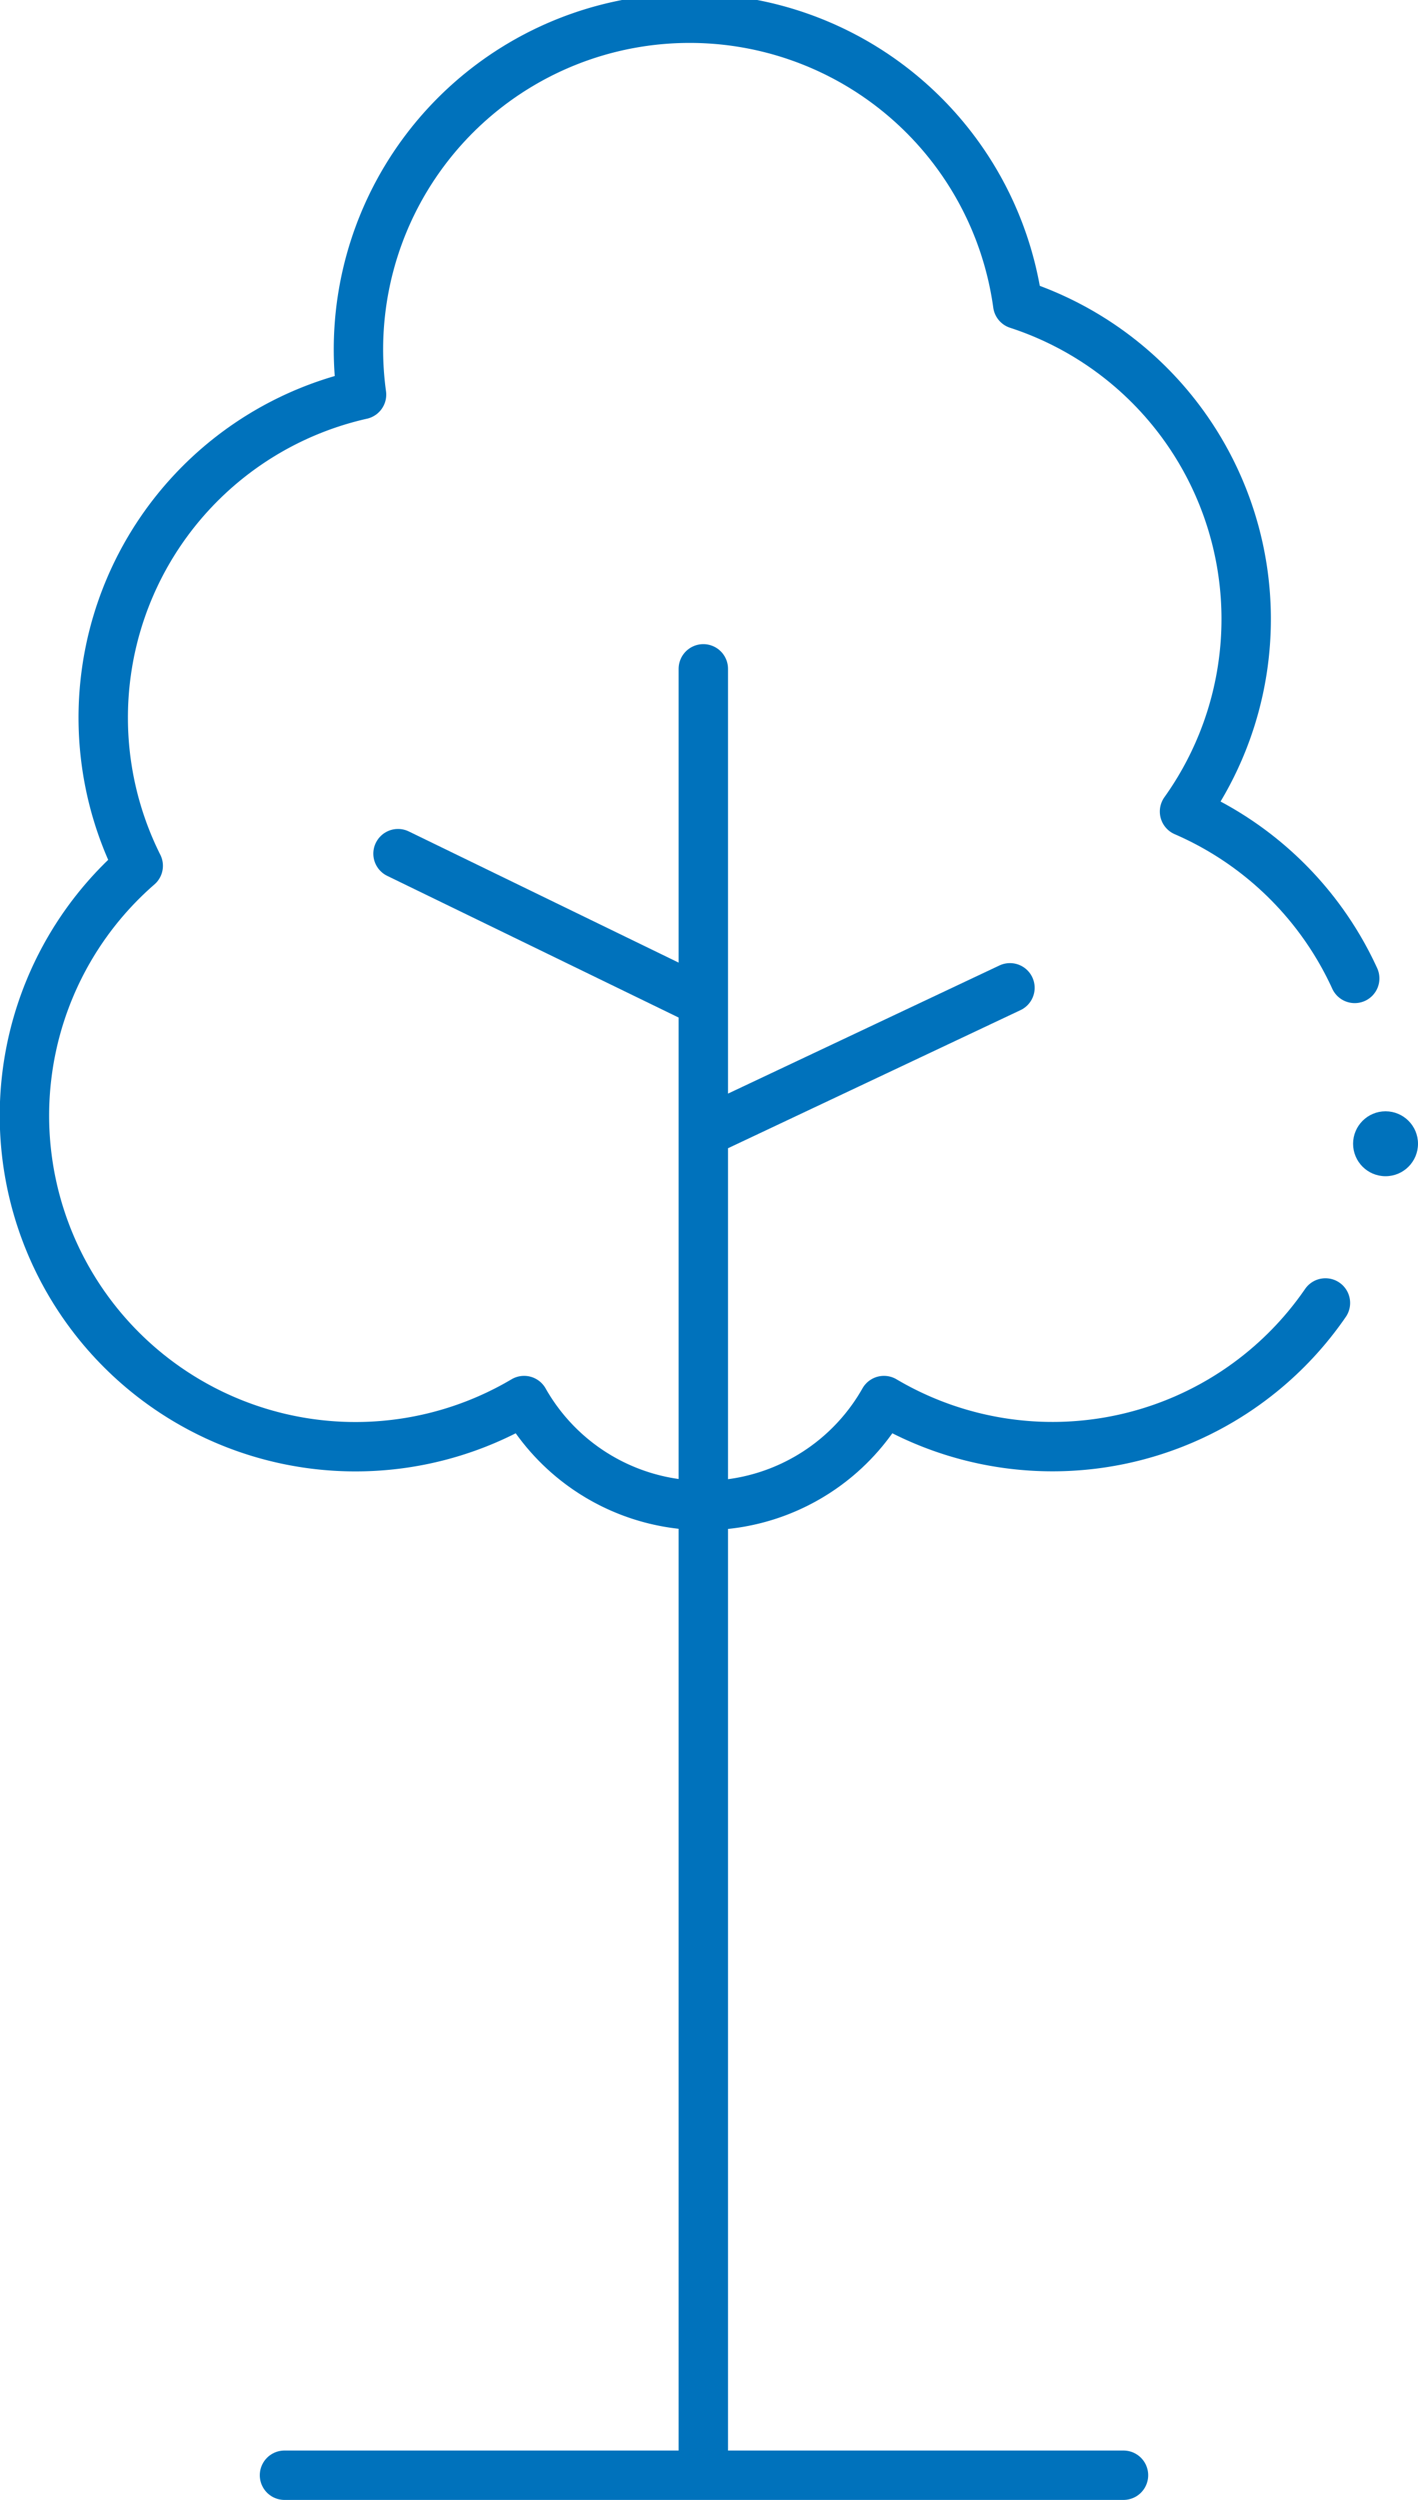
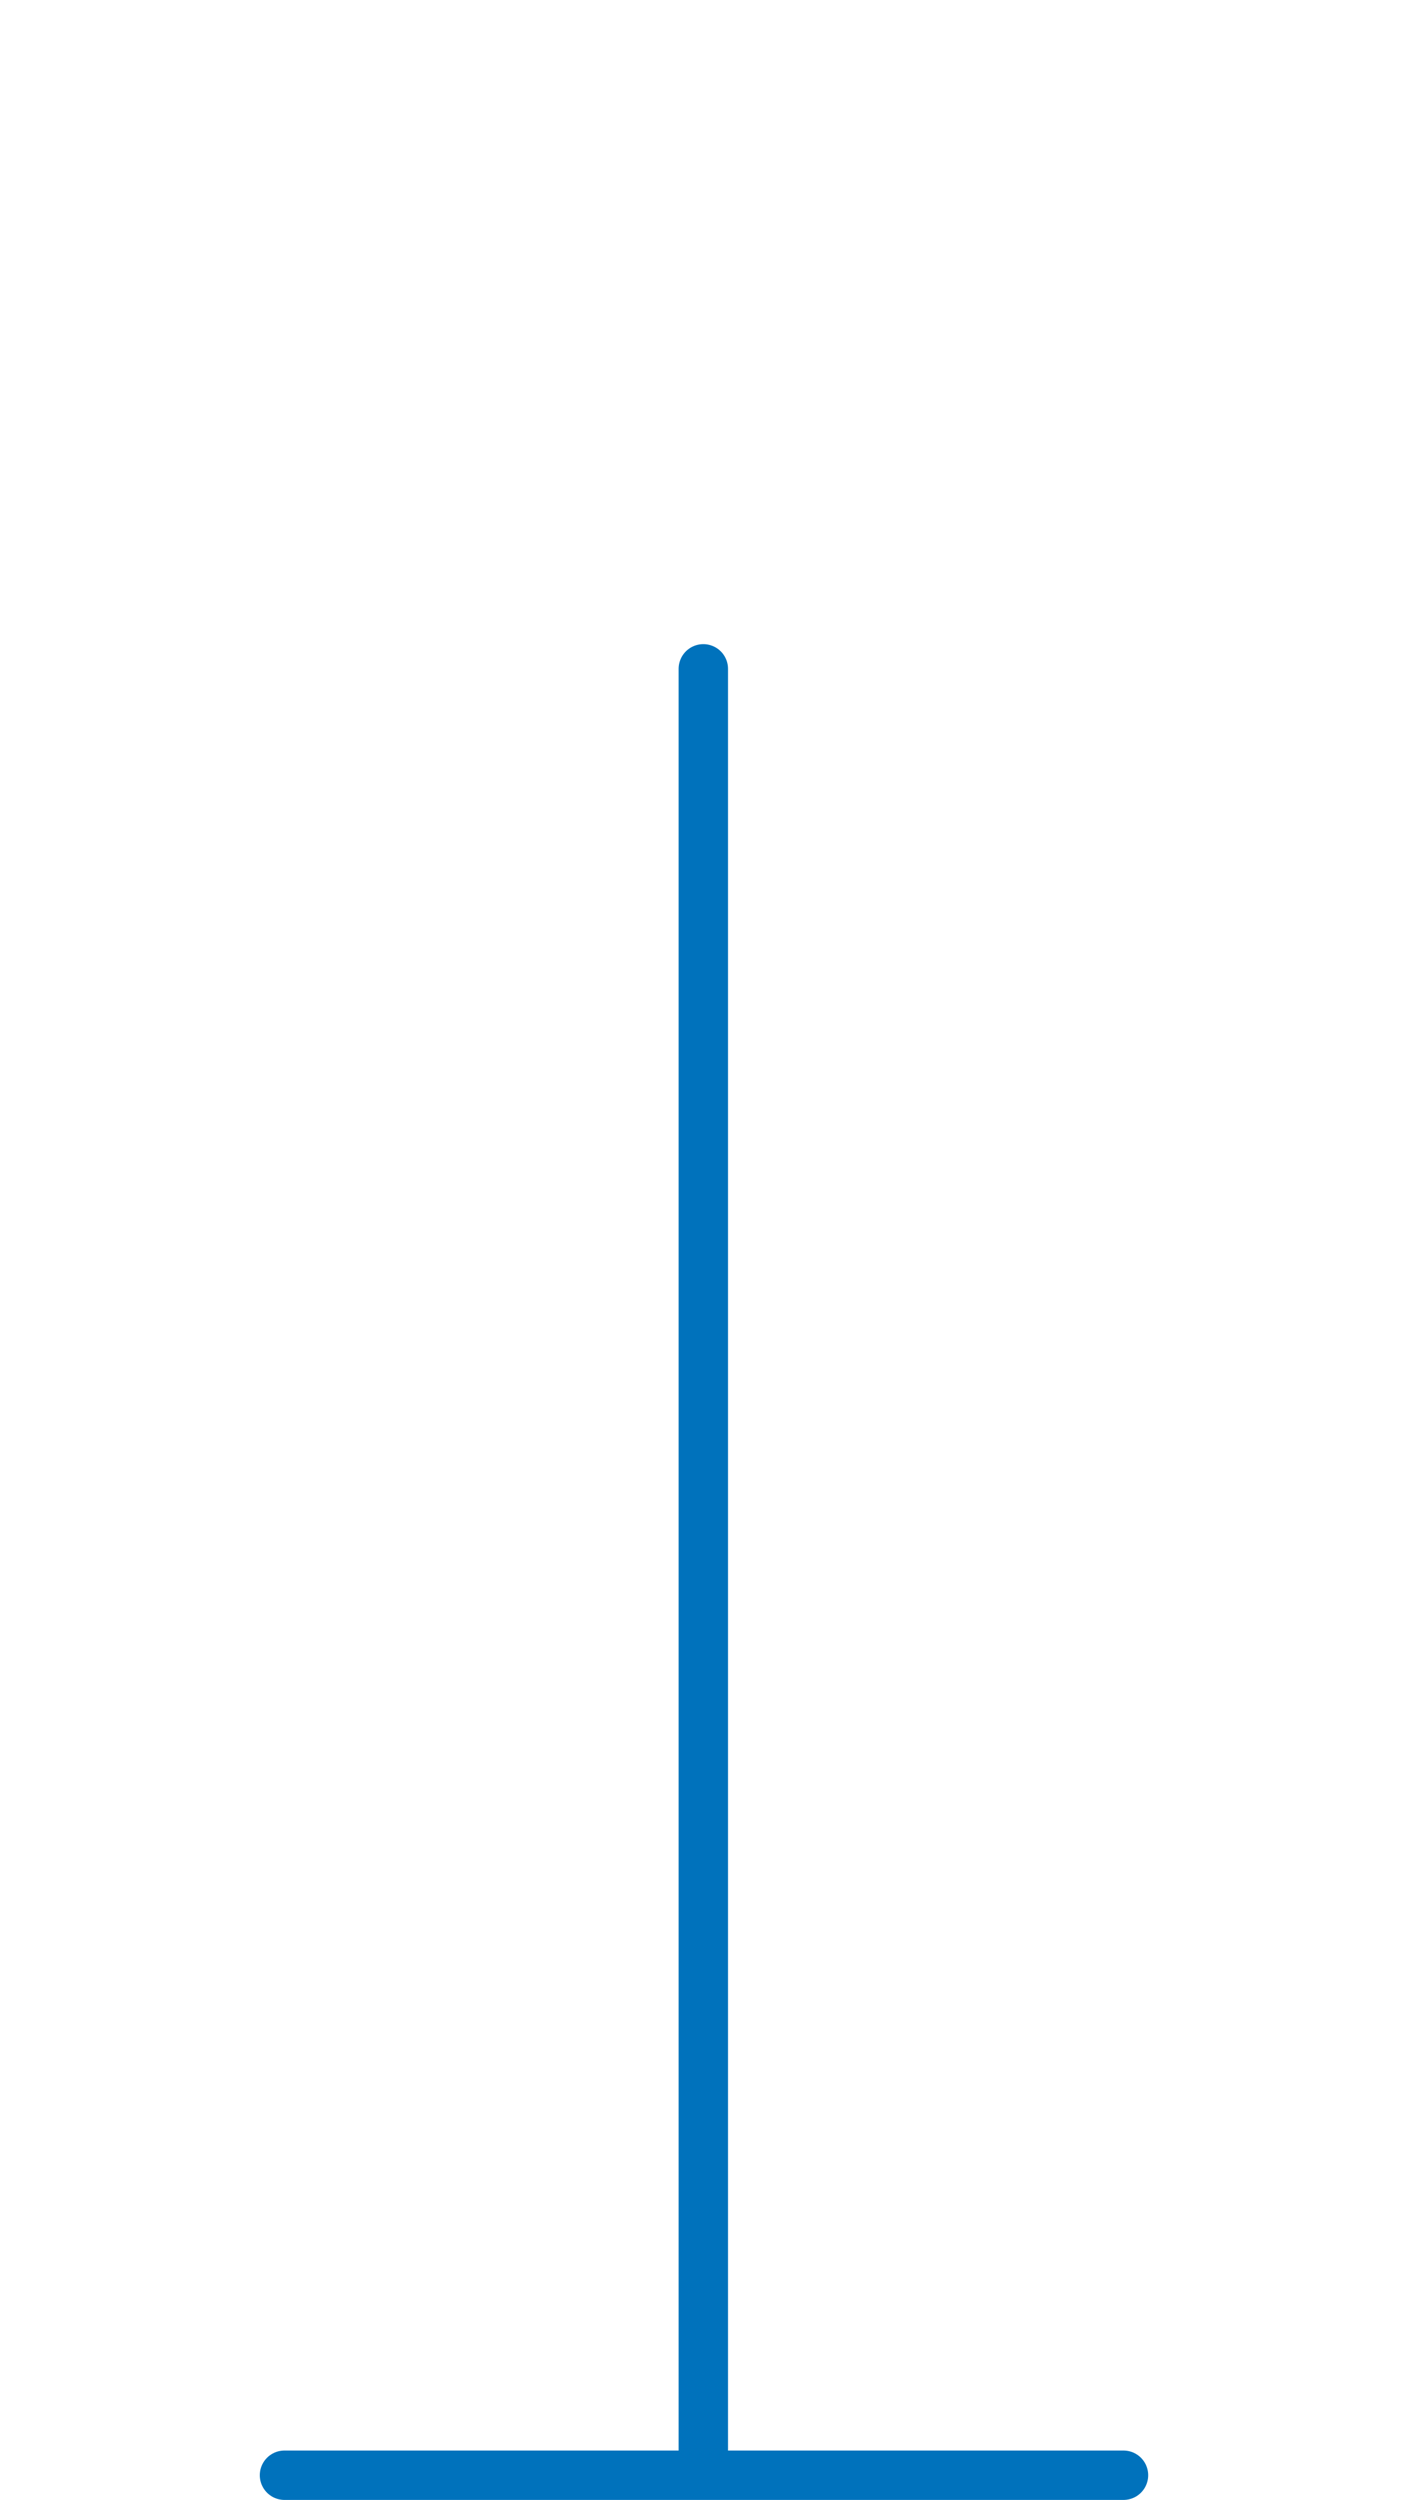
<svg xmlns="http://www.w3.org/2000/svg" viewBox="0 0 200.97 354.26" fill="#000000">
  <g id="Layer_2" data-name="Layer 2">
    <g id="Layer_2-2" data-name="Layer 2">
-       <circle cx="196.37" cy="162.08" r="4.6" fill="#0072BC" />
-       <path d="M99.68 94.78v255.01M56.41 120.97l42.77 20.79m43.96-1.78l-42.77 20.19M40.32 350.76h118.91" style="fill:none;stroke:#0072BC;stroke-linecap:round;stroke-linejoin:round;stroke-width:7px;" />
-       <path d="M192 138.65A47.15 47.15 0 00167.88 115a46.92 46.92 0 00-23.64-71.88 46.93 46.93 0 00-93 12.8 46.92 46.92 0 00-31.65 66.77 46.92 46.92 0 0054.69 75.78 29.3 29.3 0 0051 0 46.94 46.94 0 0062.57-13.83" fill-rule="evenodd" fill="none" stroke="#0072BC" stroke-linecap="round" stroke-linejoin="round" stroke-width="7px" />
+       <path d="M99.68 94.78v255.01l42.77 20.79m43.96-1.78l-42.77 20.19M40.32 350.76h118.91" style="fill:none;stroke:#0072BC;stroke-linecap:round;stroke-linejoin:round;stroke-width:7px;" />
    </g>
  </g>
</svg>